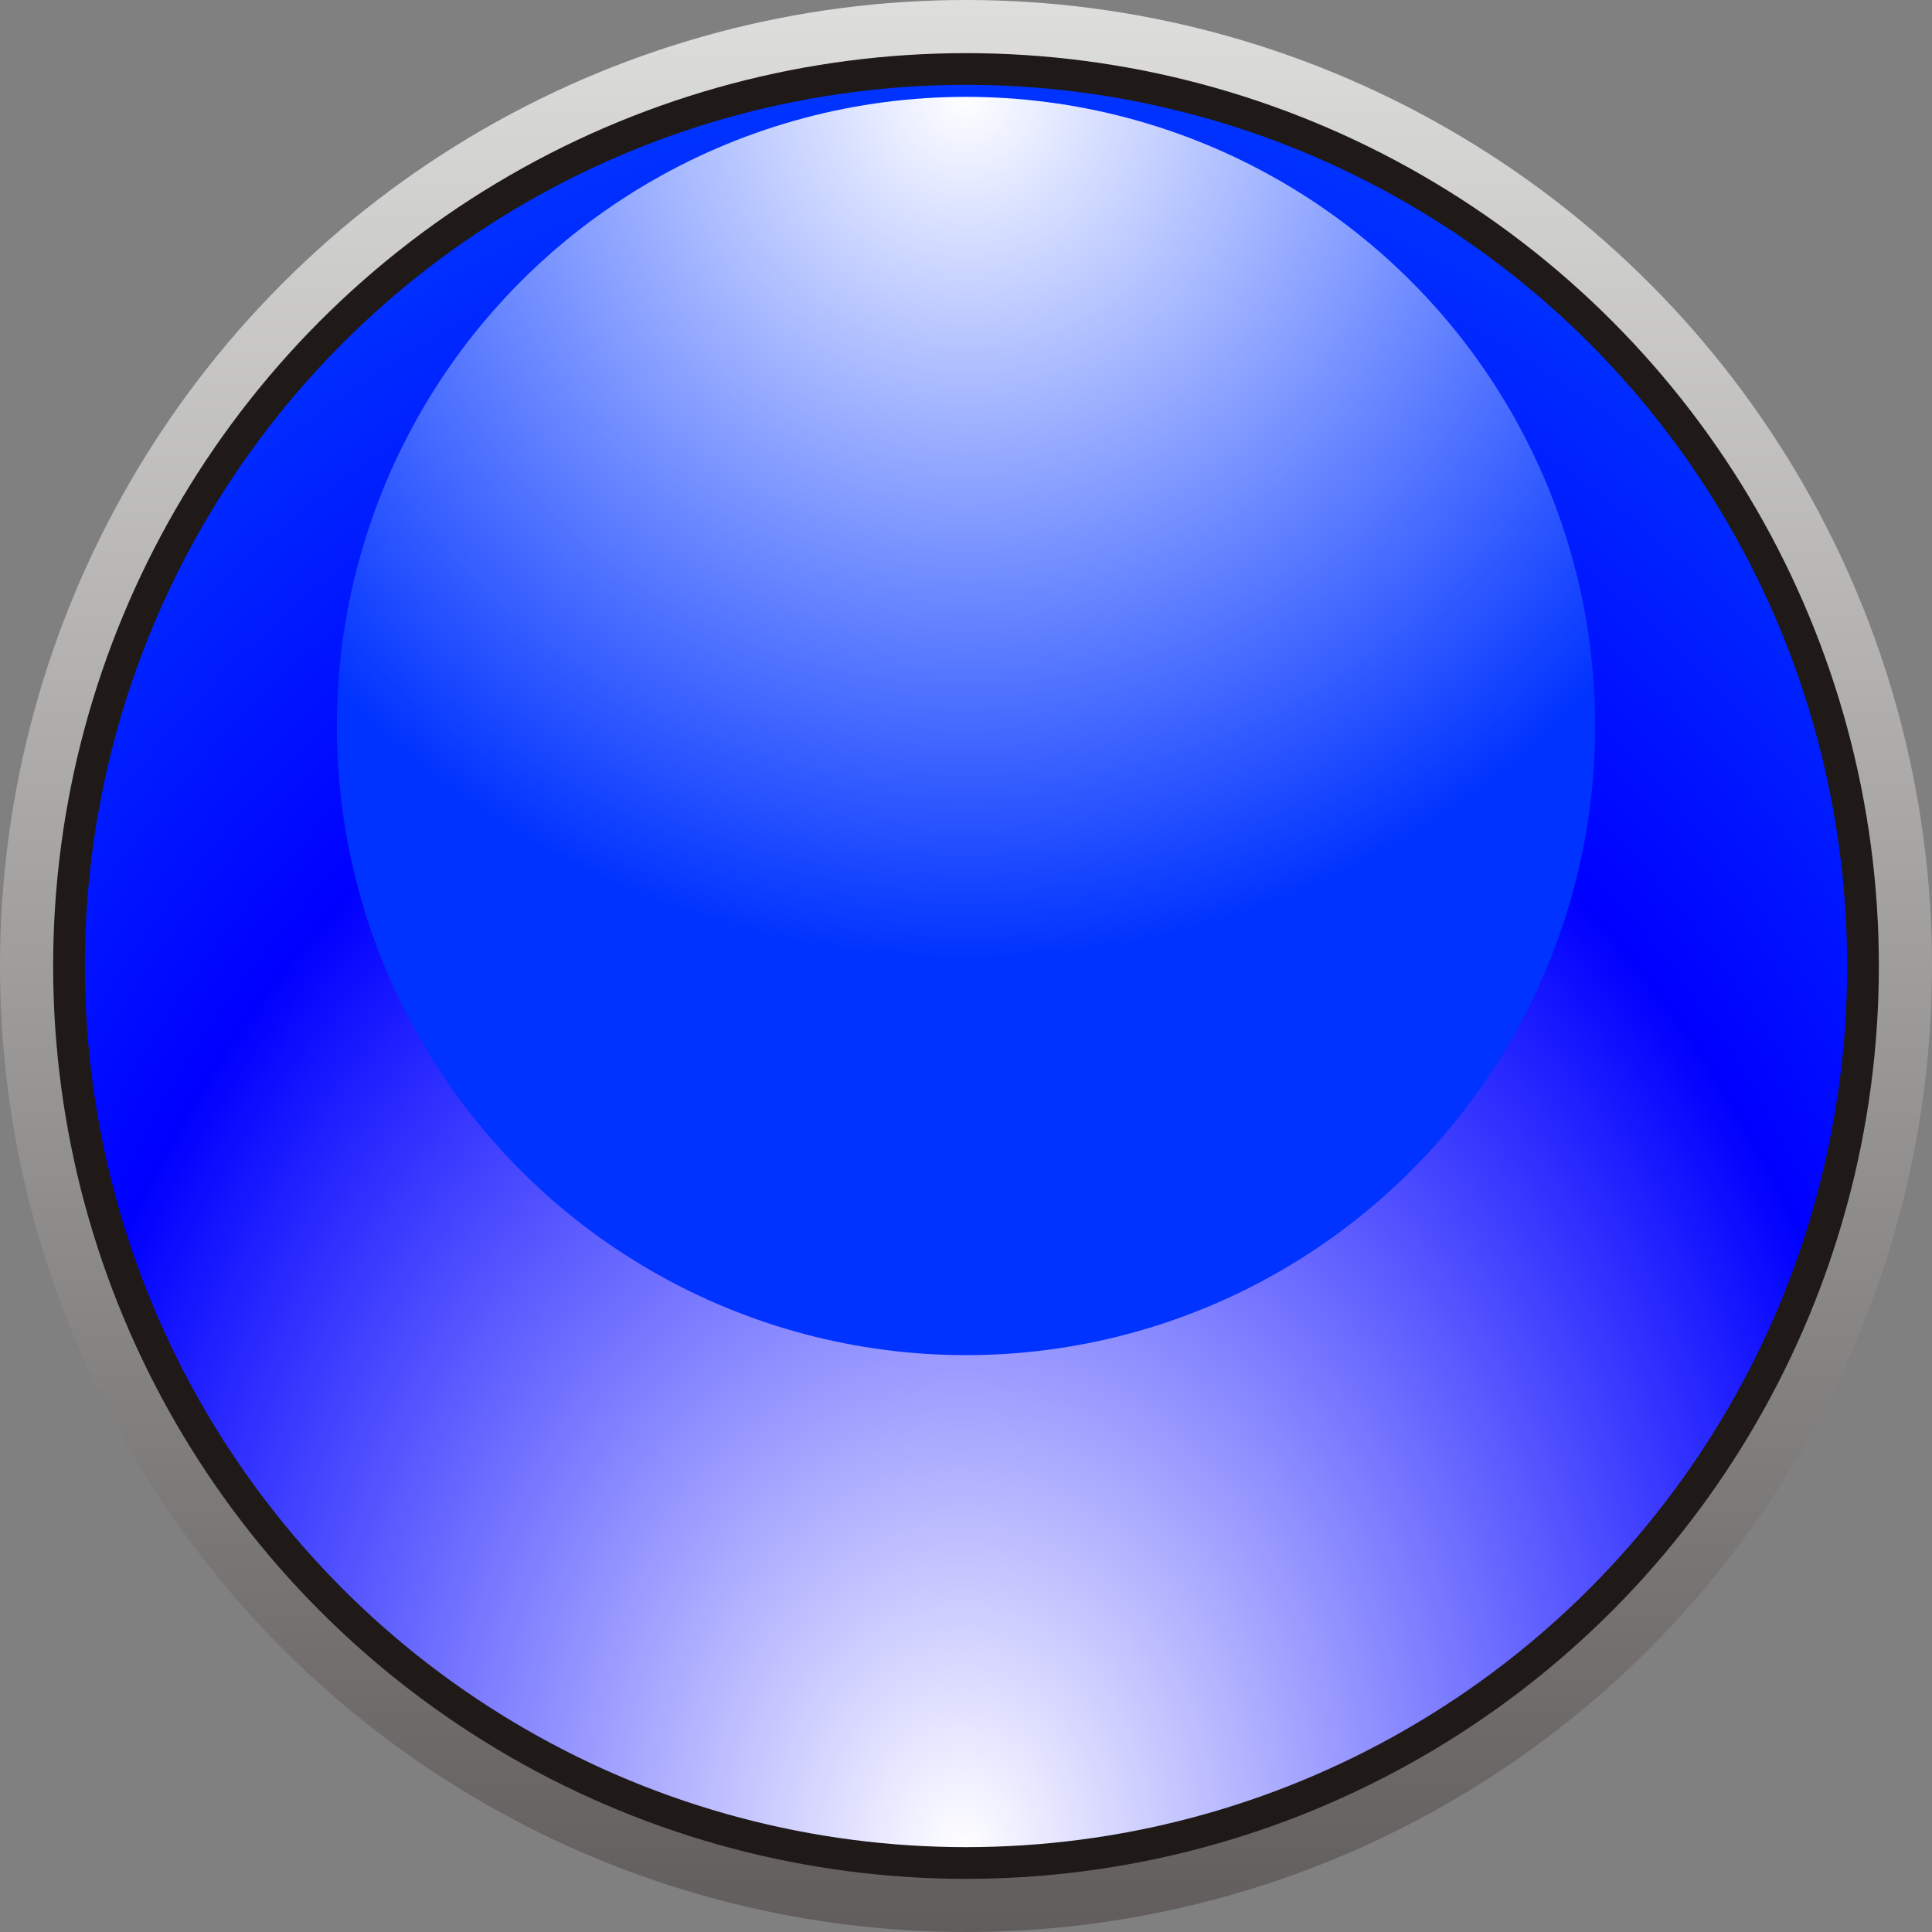
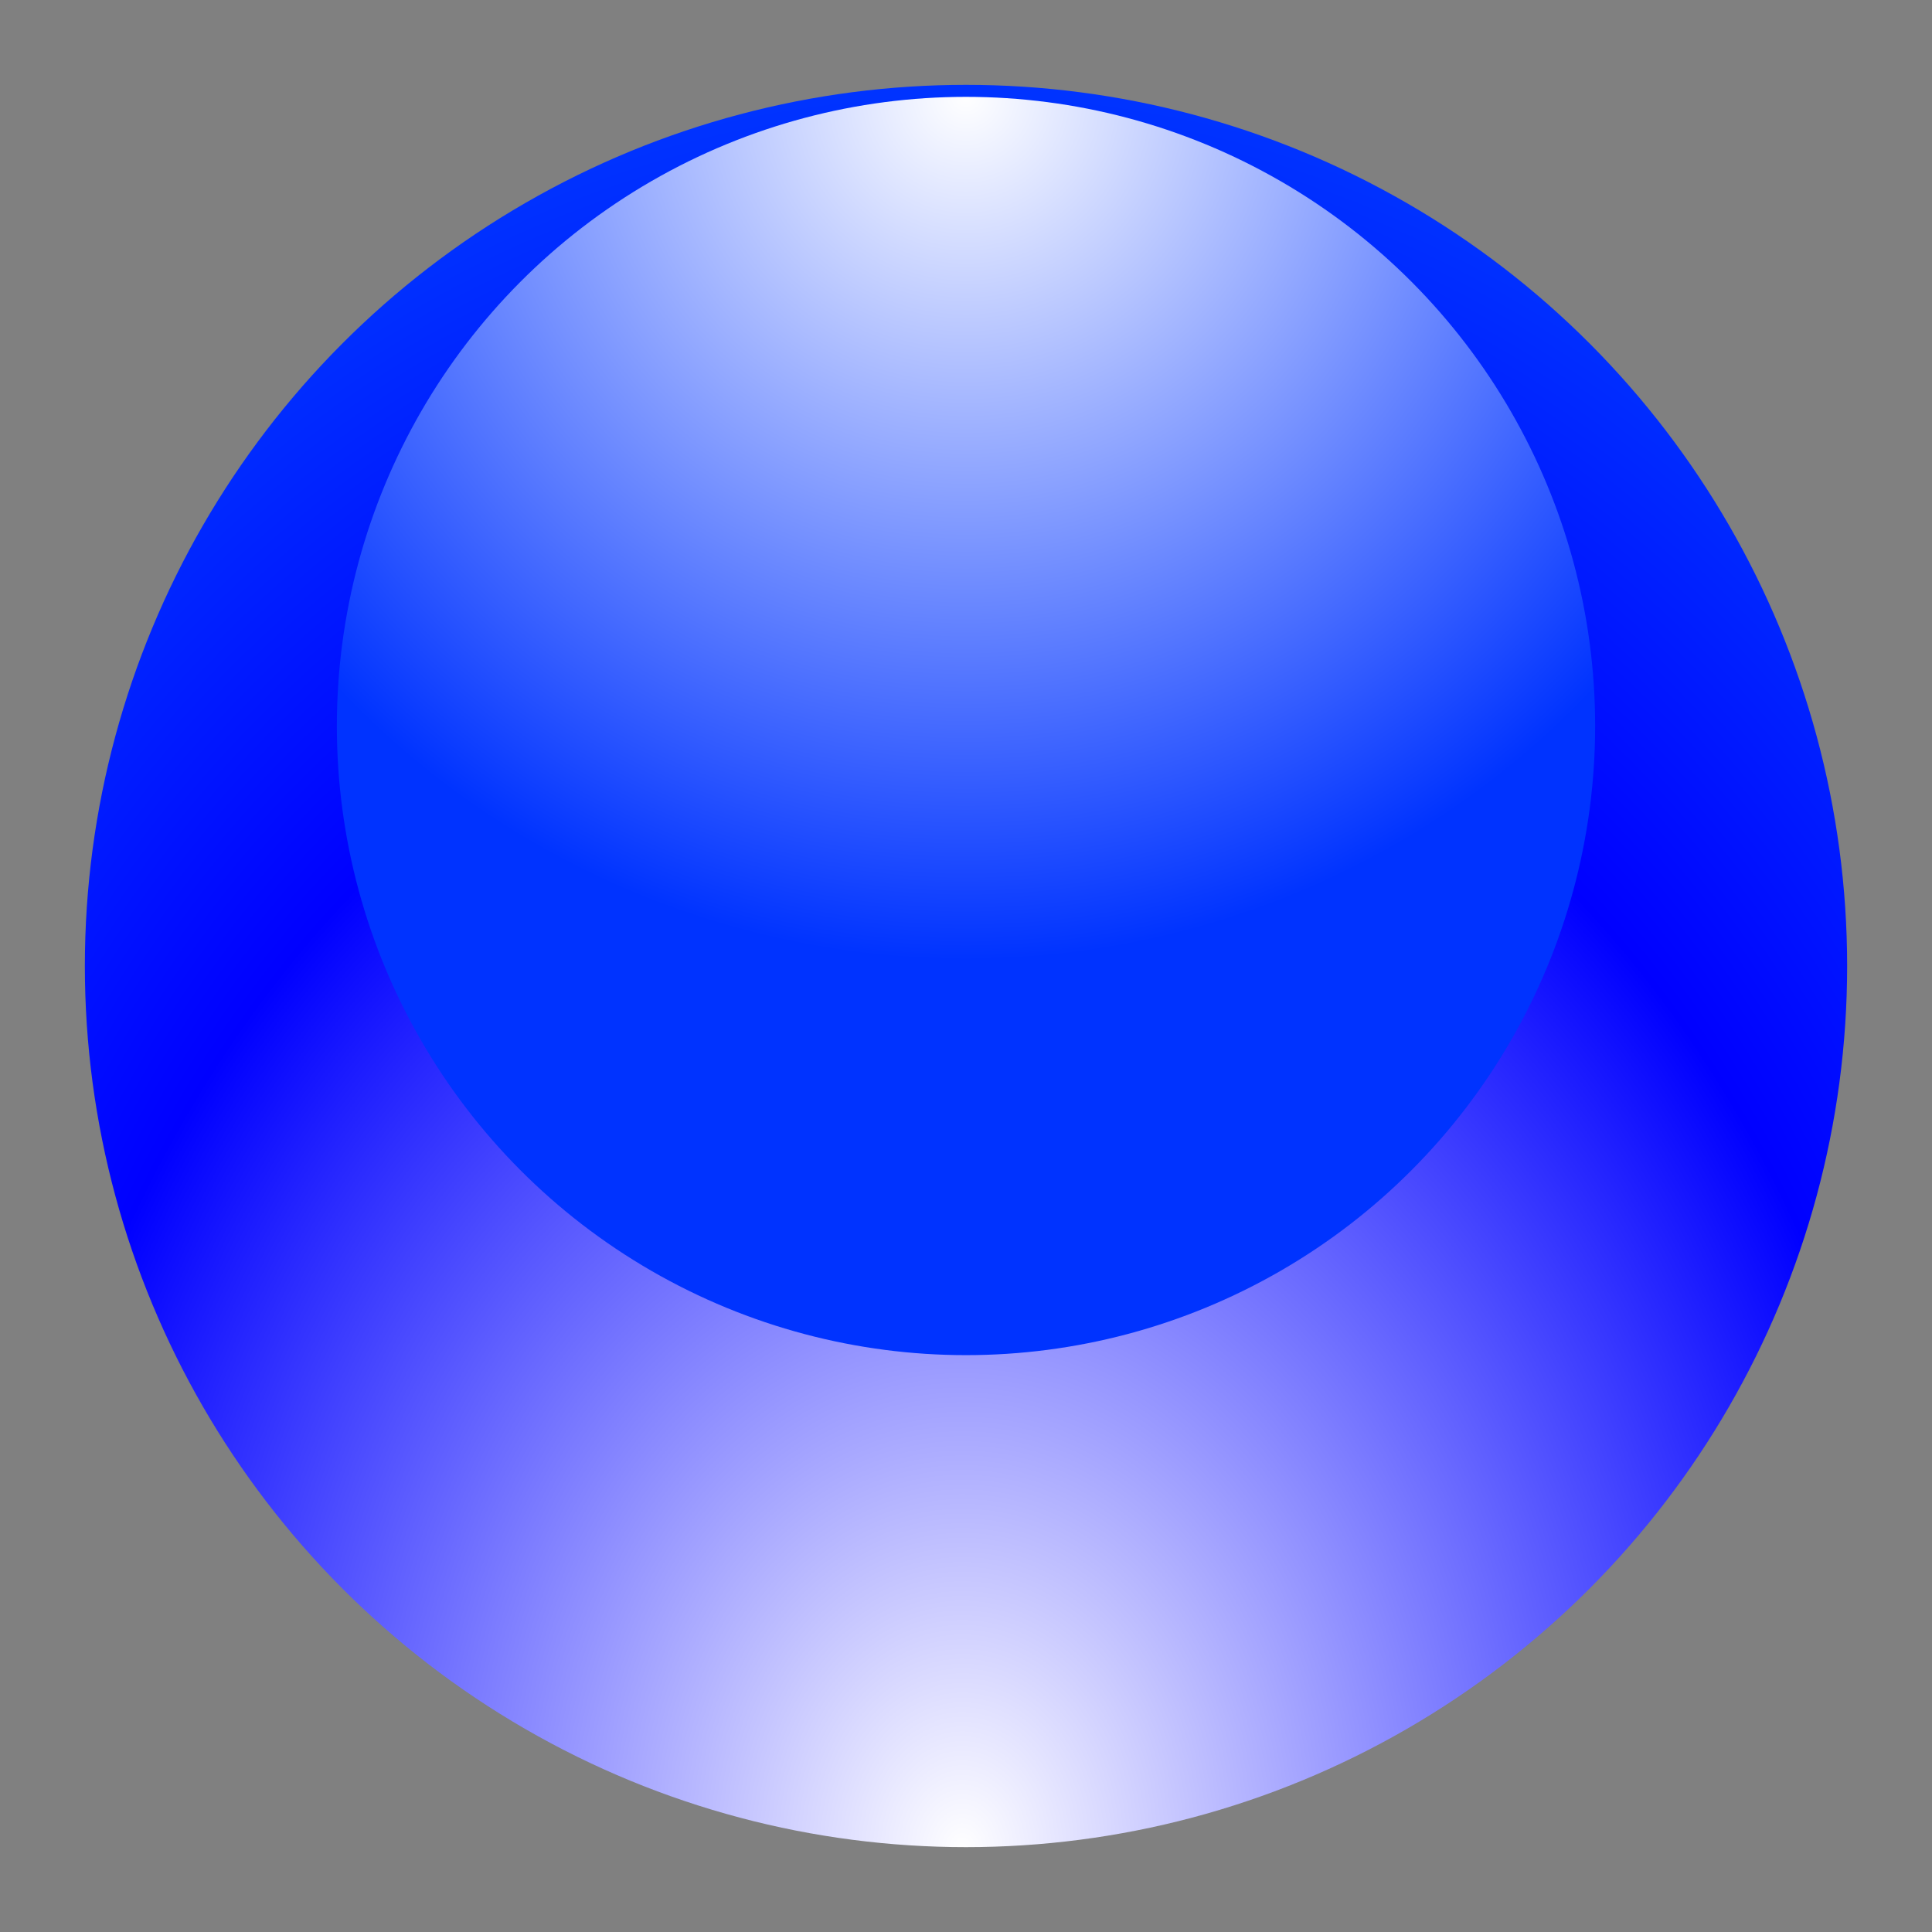
<svg xmlns="http://www.w3.org/2000/svg" xmlns:ns1="http://www.inkscape.org/namespaces/inkscape" xmlns:ns2="http://sodipodi.sourceforge.net/DTD/sodipodi-0.dtd" xmlns:xlink="http://www.w3.org/1999/xlink" xml:space="preserve" width="9.934mm" height="9.934mm" style="shape-rendering:geometricPrecision; text-rendering:geometricPrecision; image-rendering:optimizeQuality; fill-rule:evenodd; clip-rule:evenodd" viewBox="0 0 2.254 2.254" id="svg5284" version="1.1" ns1:version="0.48.3.1 r9886" ns2:docname="112.svg">
  <rect x="0" y="0" width="2.254" height="2.254" fill="#808080" stroke="none" />
  <ns2:namedview pagecolor="#ffffff" bordercolor="#666666" borderopacity="1" objecttolerance="10" gridtolerance="10" guidetolerance="10" ns1:pageopacity="0" ns1:pageshadow="2" ns1:window-width="1440" ns1:window-height="844" id="namedview5317" showgrid="false" ns1:zoom="13.409256" ns1:cx="22.453325" ns1:cy="16.547921" ns1:window-x="-4" ns1:window-y="-4" ns1:window-maximized="1" ns1:current-layer="svg5284" />
  <defs id="defs5286">
    <style type="text/css" id="style5288">
   
    .fil1 {fill:#1F1A17}
    .fil0 {fill:url(#id0)}
    .fil2 {fill:url(#id1)}
    .fil3 {fill:url(#id2)}
   
  </style>
    <linearGradient id="id0" gradientUnits="userSpaceOnUse" x1="1.127" y1="0" x2="1.127" y2="2.254">
      <stop offset="0" style="stop-color:#DEDEDD" id="stop5291" />
      <stop offset="1" style="stop-color:#605D5C" id="stop5293" />
    </linearGradient>
    <radialGradient id="id1" gradientUnits="userSpaceOnUse" cx="1.127" cy="2.155" r="1.007" fx="1.127" fy="2.155">
      <stop offset="0" style="stop-color:white" id="stop5296" />
      <stop offset="0.702" style="stop-color: rgb(0, 0, 255);" id="stop5298" />
      <stop offset="1" style="stop-color: rgb(0, 51, 255);" id="stop5300" />
    </radialGradient>
    <radialGradient id="id2" gradientUnits="userSpaceOnUse" cx="1.127" cy="0.113" r="1.007" fx="1.127" fy="0.113">
      <stop offset="0" style="stop-color:white" id="stop5303" />
      <stop offset="1" style="stop-color: rgb(0, 51, 255);" id="stop5305" />
    </radialGradient>
    <radialGradient ns1:collect="always" xlink:href="#id1" id="radialGradient5325" gradientUnits="userSpaceOnUse" cx="1.127" cy="2.155" fx="1.127" fy="2.155" r="1.007" gradientTransform="matrix(1.597,-0.005,0.006,2.034,-0.687,-2.221)" />
  </defs>
  <g id="g5331">
-     <circle class="fil0" cx="1.127" cy="1.127" r="1.127" id="circle5309" style="fill:url(#id0)" ns2:cx="1.12693" ns2:cy="1.12693" ns2:rx="1.12693" ns2:ry="1.12693" />
-     <circle class="fil1" cx="1.127" cy="1.127" r="1.065" id="circle5311" ns2:cx="1.12693" ns2:cy="1.12693" ns2:rx="1.0646501" ns2:ry="1.0646501" style="fill:#1f1a17" />
    <g ns1:label="#g5327" id="hmigradengt">
      <circle ns2:ry="1.0276" ns2:rx="1.0276" ns2:cy="1.12693" ns2:cx="1.12693" style="fill:url(#radialGradient5325)" id="circle5313" r="1.028" cy="1.127" cx="1.127" class="fil2" />
      <circle ns2:ry="0.73383898" ns2:rx="0.73383898" ns2:cy="0.84654802" ns2:cx="1.12694" style="fill:url(#id2)" id="circle5315" r="0.734" cy="0.847" cx="1.127" class="fil3" />
    </g>
  </g>
</svg>